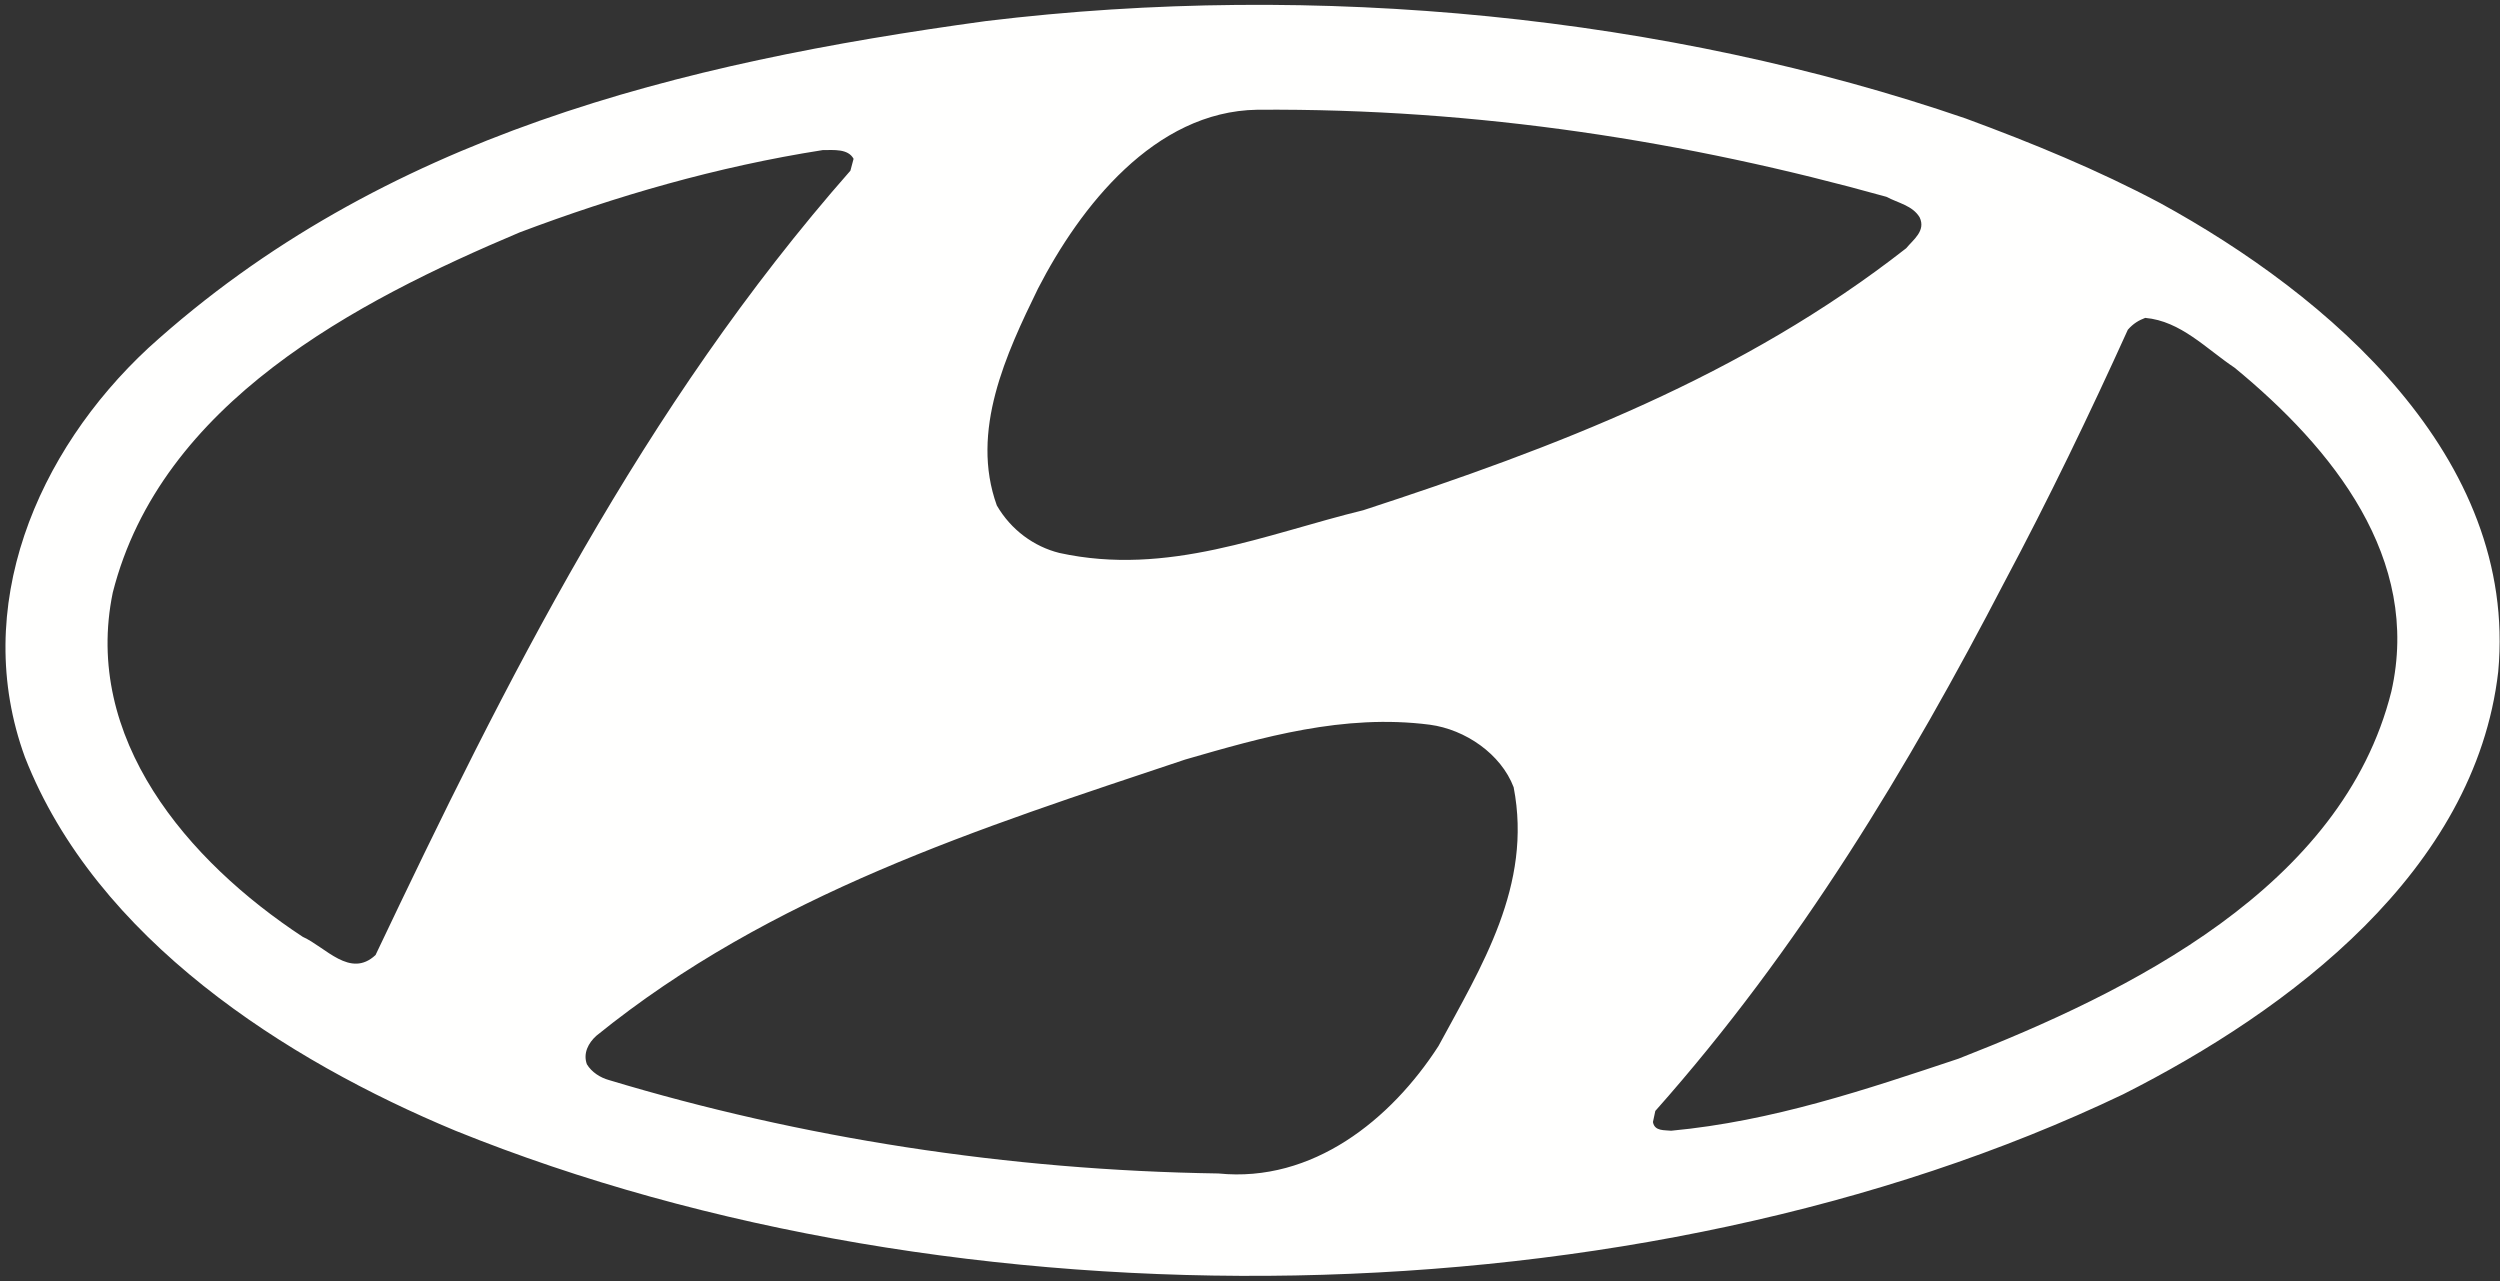
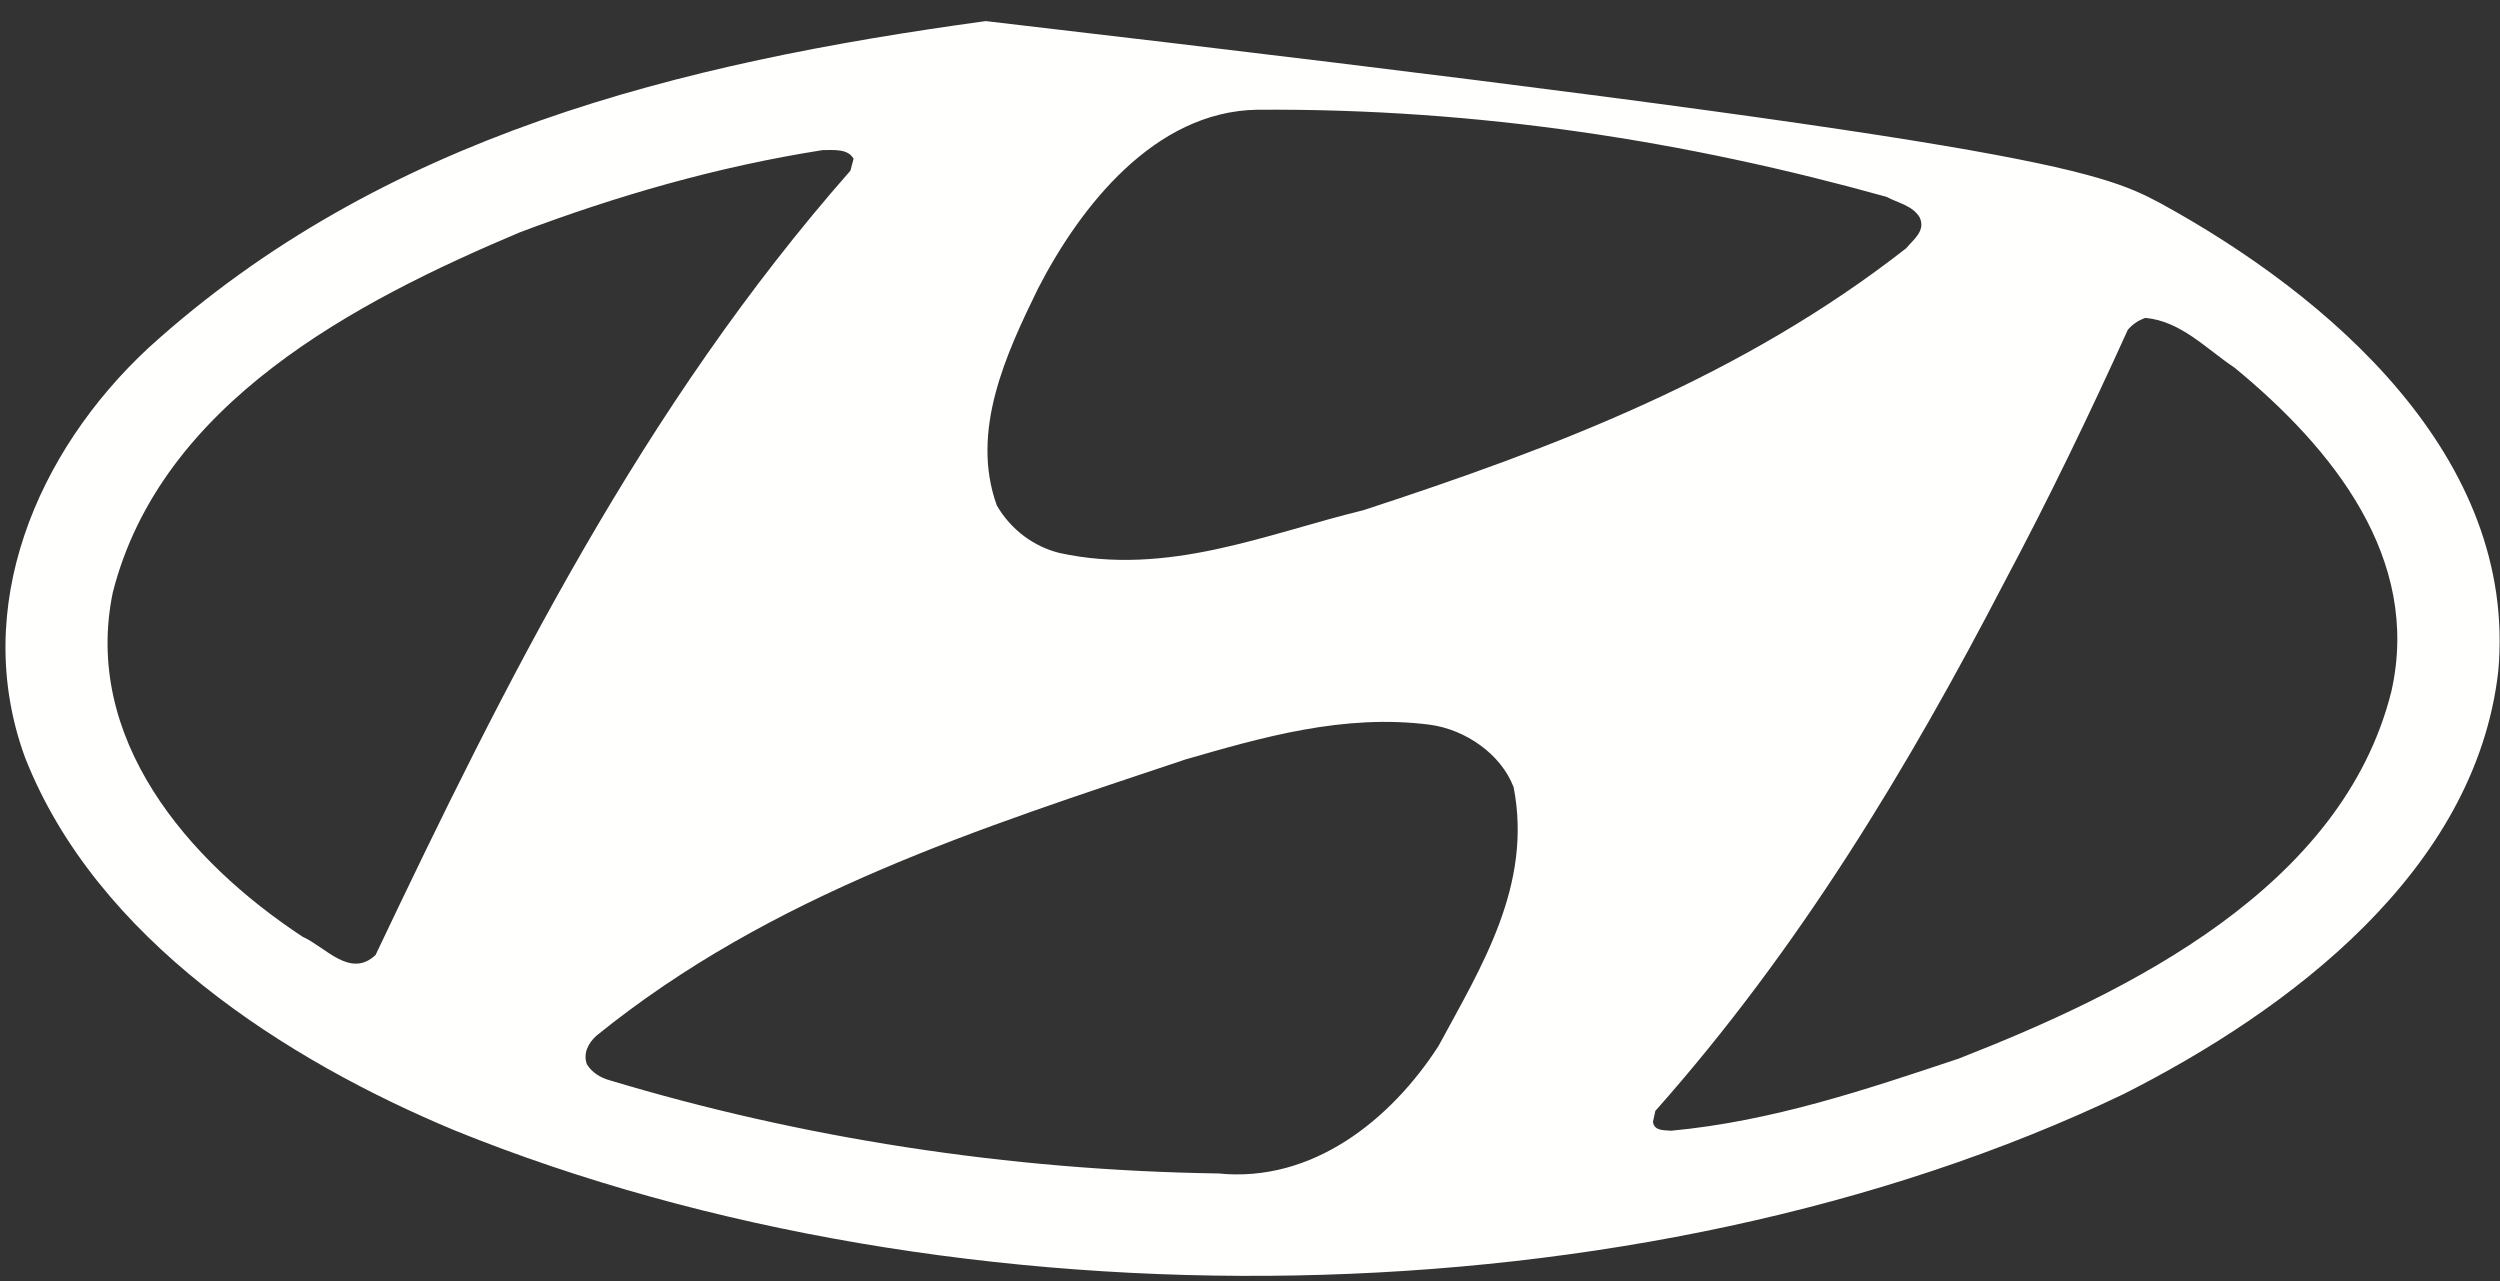
<svg xmlns="http://www.w3.org/2000/svg" width="242px" height="124px" viewBox="0 0 242 124" version="1.1">
  <rect x="0" y="0" width="242" height="124" fill="#333333" stroke="none" />
  <title>Fill 6</title>
  <g id="Page-1" stroke="none" stroke-width="1" fill="none" fill-rule="evenodd">
    <g id="FreeVector-Hyundai_FreeVector-Hyundai" transform="translate(-299, -324)" fill="#FFFFFE">
-       <path d="M508.113,343.663 C524.355,352.551 542.743,368.18 540.828,389.017 C538.606,408.325 520.603,421.809 504.514,429.931 C457.549,452.378 391.586,453.067 343.09,433.455 C326.695,426.637 308.308,414.914 301.413,397.293 C296.127,382.812 302.562,367.72 313.365,357.683 C335.965,337.15 364.772,330.101 394.421,326.042 C426.598,322.135 460.461,325.582 489.268,335.465 C495.703,337.84 502.063,340.445 508.113,343.663 Z M481.605,343.051 C482.755,343.663 484.134,343.892 484.824,345.043 C485.437,346.344 484.211,347.187 483.521,348.029 C467.663,360.441 449.506,367.336 430.966,373.389 C421.542,375.687 412.042,379.825 401.546,377.525 C399.095,376.913 396.872,375.305 395.493,372.929 C392.889,365.727 396.413,358.22 399.477,351.937 C403.538,344.046 410.739,334.775 420.699,334.623 C442.151,334.469 462.376,337.687 481.605,343.051 Z M381.626,339.373 L381.32,340.521 C361.17,363.43 347.917,390.015 335.353,416.446 C332.9,418.744 330.525,415.68 328.304,414.684 C317.119,407.328 307.006,395.454 309.917,381.357 C314.589,362.969 333.514,353.163 349.296,346.498 C358.642,342.974 368.373,340.139 378.639,338.529 C379.711,338.529 381.09,338.377 381.626,339.373 Z M515.316,359.6 C524.815,367.413 533.396,378.062 530.484,390.933 C525.734,409.933 505.05,420.047 488.578,426.482 C479.613,429.471 470.574,432.535 460.768,433.455 C460.154,433.377 459.158,433.531 459.005,432.611 L459.234,431.539 C473.179,415.834 483.752,398.213 493.021,380.361 C497.312,372.316 501.295,364.041 504.973,355.921 C505.509,355.308 506.045,355.002 506.658,354.771 C510.105,355.078 512.558,357.76 515.316,359.6 Z M445.521,400.205 C447.36,409.703 442.381,417.596 438.244,425.257 C433.646,432.383 426.063,438.511 416.945,437.592 C396.49,437.285 376.493,434.144 357.953,428.551 C357.11,428.321 356.268,427.785 355.808,427.018 C355.425,425.946 355.961,424.951 356.727,424.262 C373.658,410.547 393.808,404.187 413.728,397.523 C421.159,395.377 429.049,393.079 437.4,394.151 C440.849,394.611 444.296,396.986 445.521,400.205 L445.521,400.205 Z" id="Fill-6" />
+       <path d="M508.113,343.663 C524.355,352.551 542.743,368.18 540.828,389.017 C538.606,408.325 520.603,421.809 504.514,429.931 C457.549,452.378 391.586,453.067 343.09,433.455 C326.695,426.637 308.308,414.914 301.413,397.293 C296.127,382.812 302.562,367.72 313.365,357.683 C335.965,337.15 364.772,330.101 394.421,326.042 C495.703,337.84 502.063,340.445 508.113,343.663 Z M481.605,343.051 C482.755,343.663 484.134,343.892 484.824,345.043 C485.437,346.344 484.211,347.187 483.521,348.029 C467.663,360.441 449.506,367.336 430.966,373.389 C421.542,375.687 412.042,379.825 401.546,377.525 C399.095,376.913 396.872,375.305 395.493,372.929 C392.889,365.727 396.413,358.22 399.477,351.937 C403.538,344.046 410.739,334.775 420.699,334.623 C442.151,334.469 462.376,337.687 481.605,343.051 Z M381.626,339.373 L381.32,340.521 C361.17,363.43 347.917,390.015 335.353,416.446 C332.9,418.744 330.525,415.68 328.304,414.684 C317.119,407.328 307.006,395.454 309.917,381.357 C314.589,362.969 333.514,353.163 349.296,346.498 C358.642,342.974 368.373,340.139 378.639,338.529 C379.711,338.529 381.09,338.377 381.626,339.373 Z M515.316,359.6 C524.815,367.413 533.396,378.062 530.484,390.933 C525.734,409.933 505.05,420.047 488.578,426.482 C479.613,429.471 470.574,432.535 460.768,433.455 C460.154,433.377 459.158,433.531 459.005,432.611 L459.234,431.539 C473.179,415.834 483.752,398.213 493.021,380.361 C497.312,372.316 501.295,364.041 504.973,355.921 C505.509,355.308 506.045,355.002 506.658,354.771 C510.105,355.078 512.558,357.76 515.316,359.6 Z M445.521,400.205 C447.36,409.703 442.381,417.596 438.244,425.257 C433.646,432.383 426.063,438.511 416.945,437.592 C396.49,437.285 376.493,434.144 357.953,428.551 C357.11,428.321 356.268,427.785 355.808,427.018 C355.425,425.946 355.961,424.951 356.727,424.262 C373.658,410.547 393.808,404.187 413.728,397.523 C421.159,395.377 429.049,393.079 437.4,394.151 C440.849,394.611 444.296,396.986 445.521,400.205 L445.521,400.205 Z" id="Fill-6" />
    </g>
  </g>
</svg>